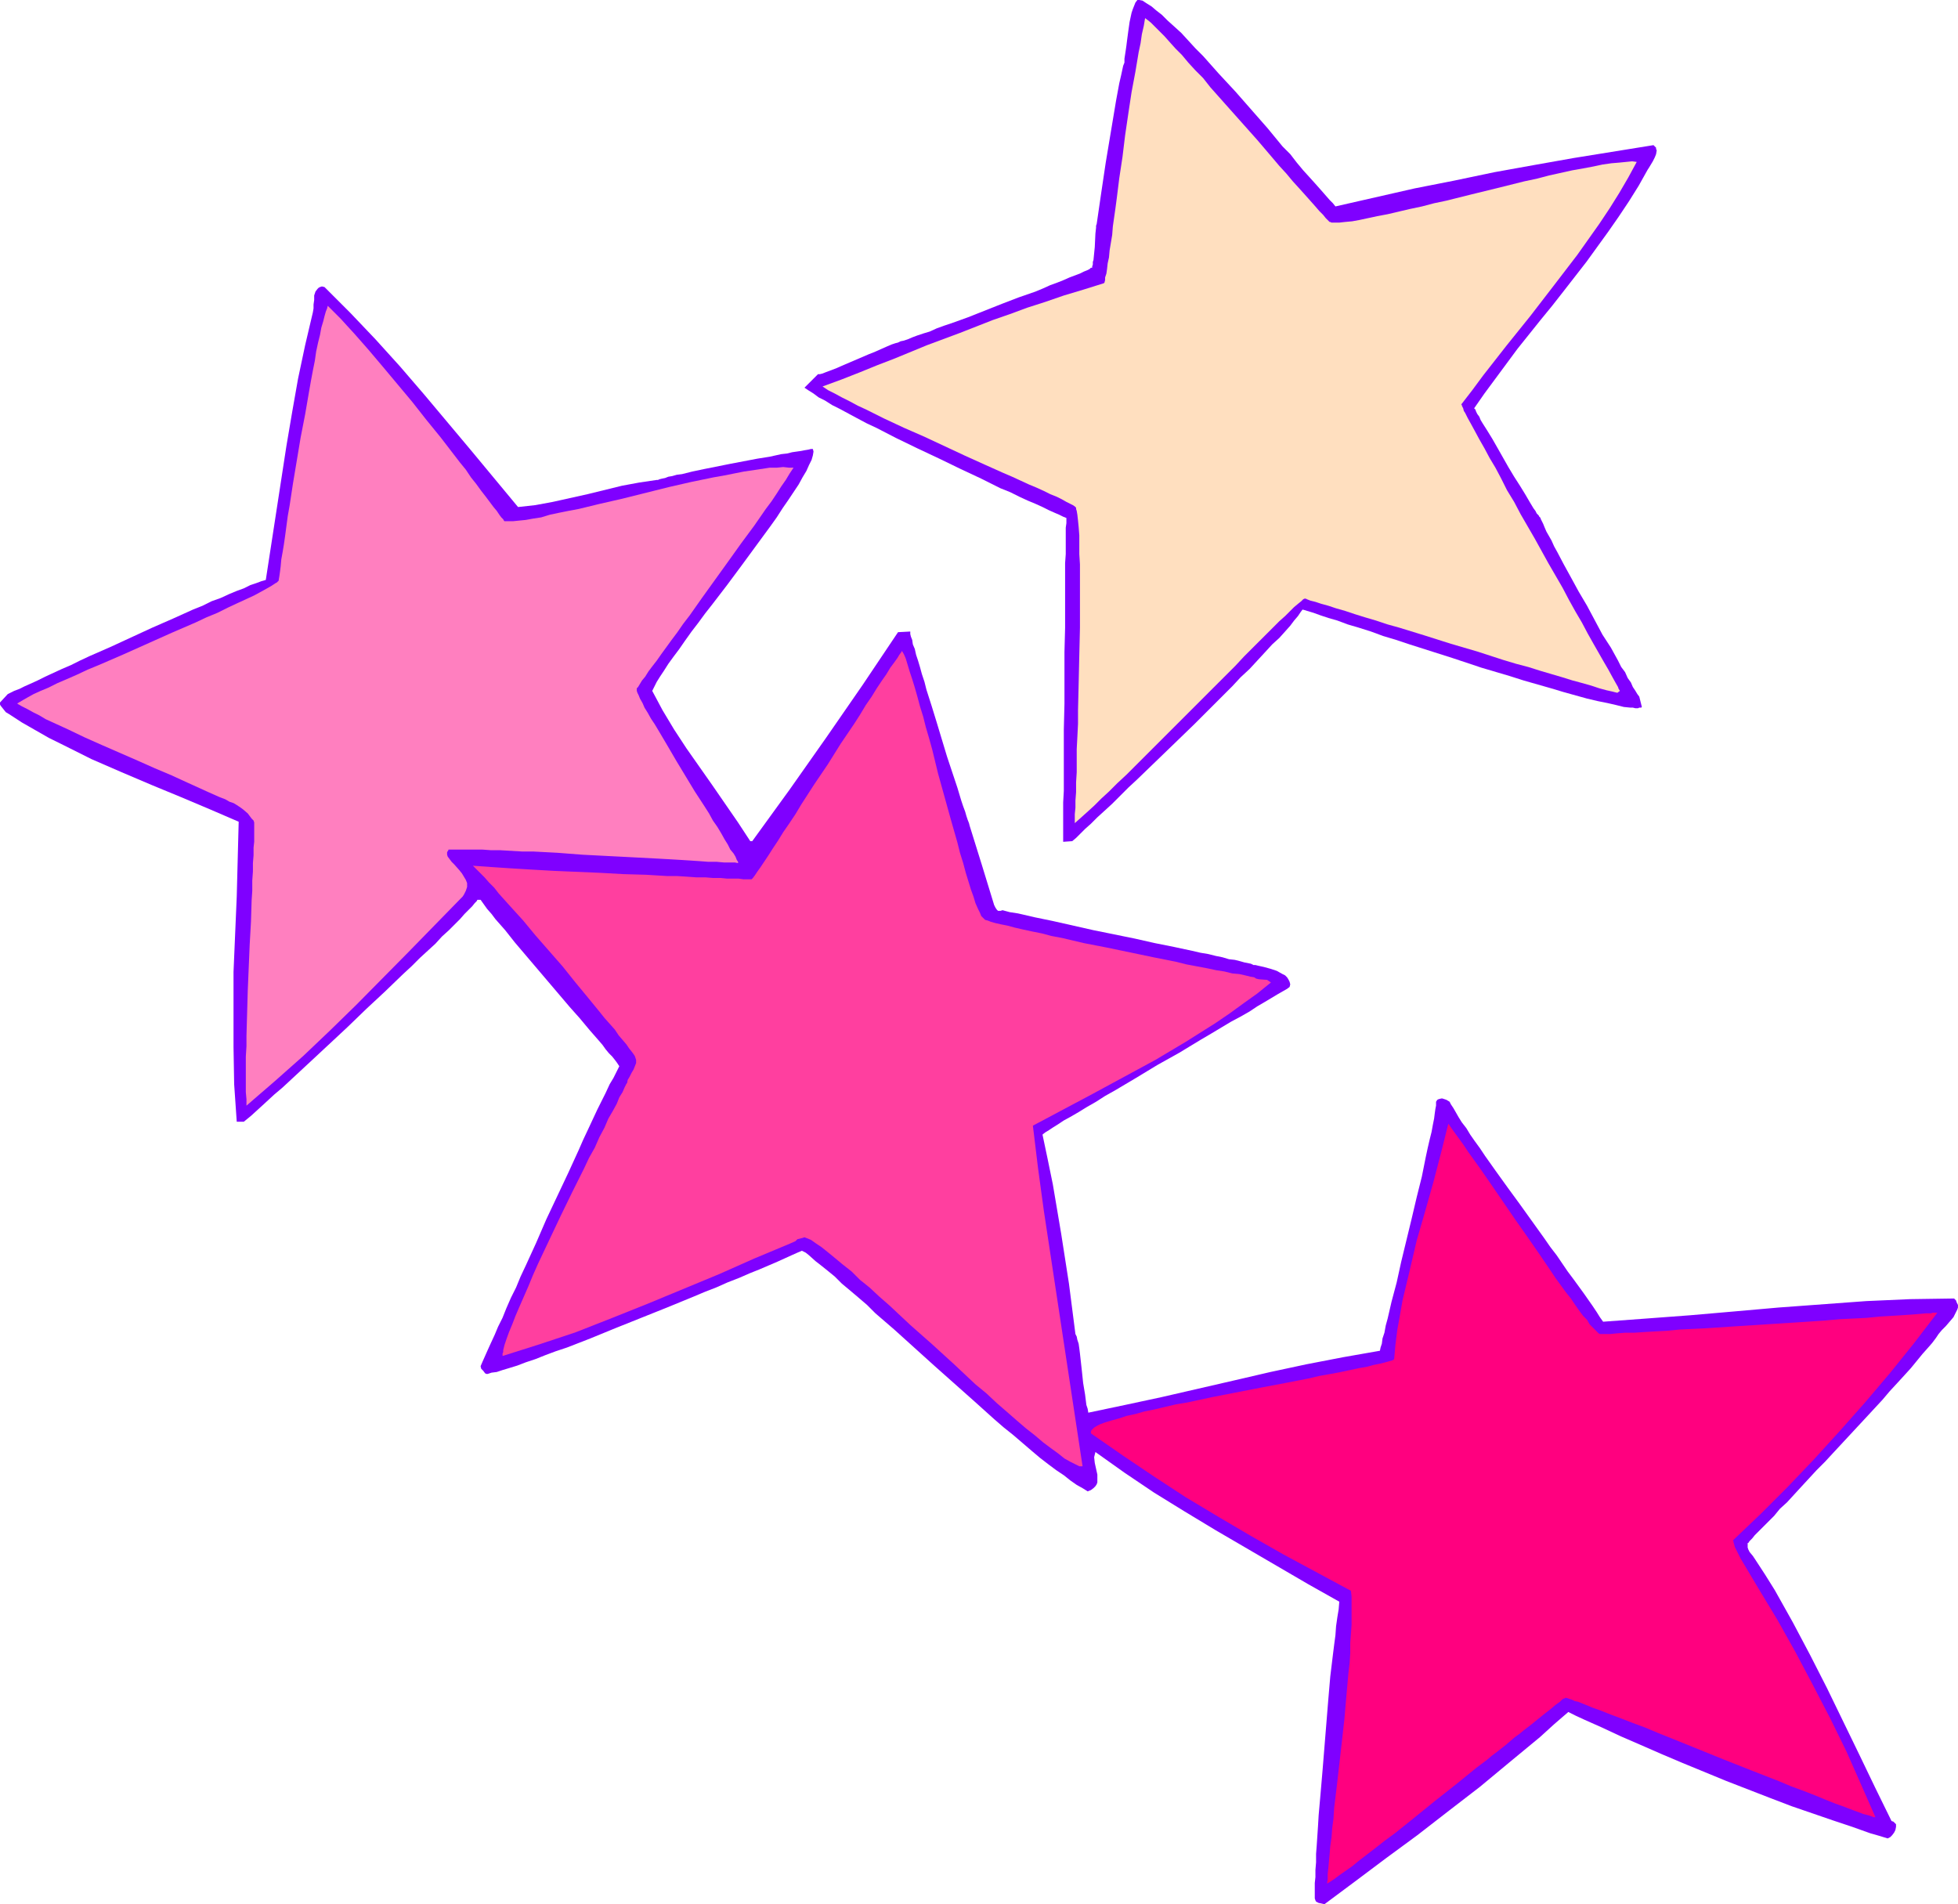
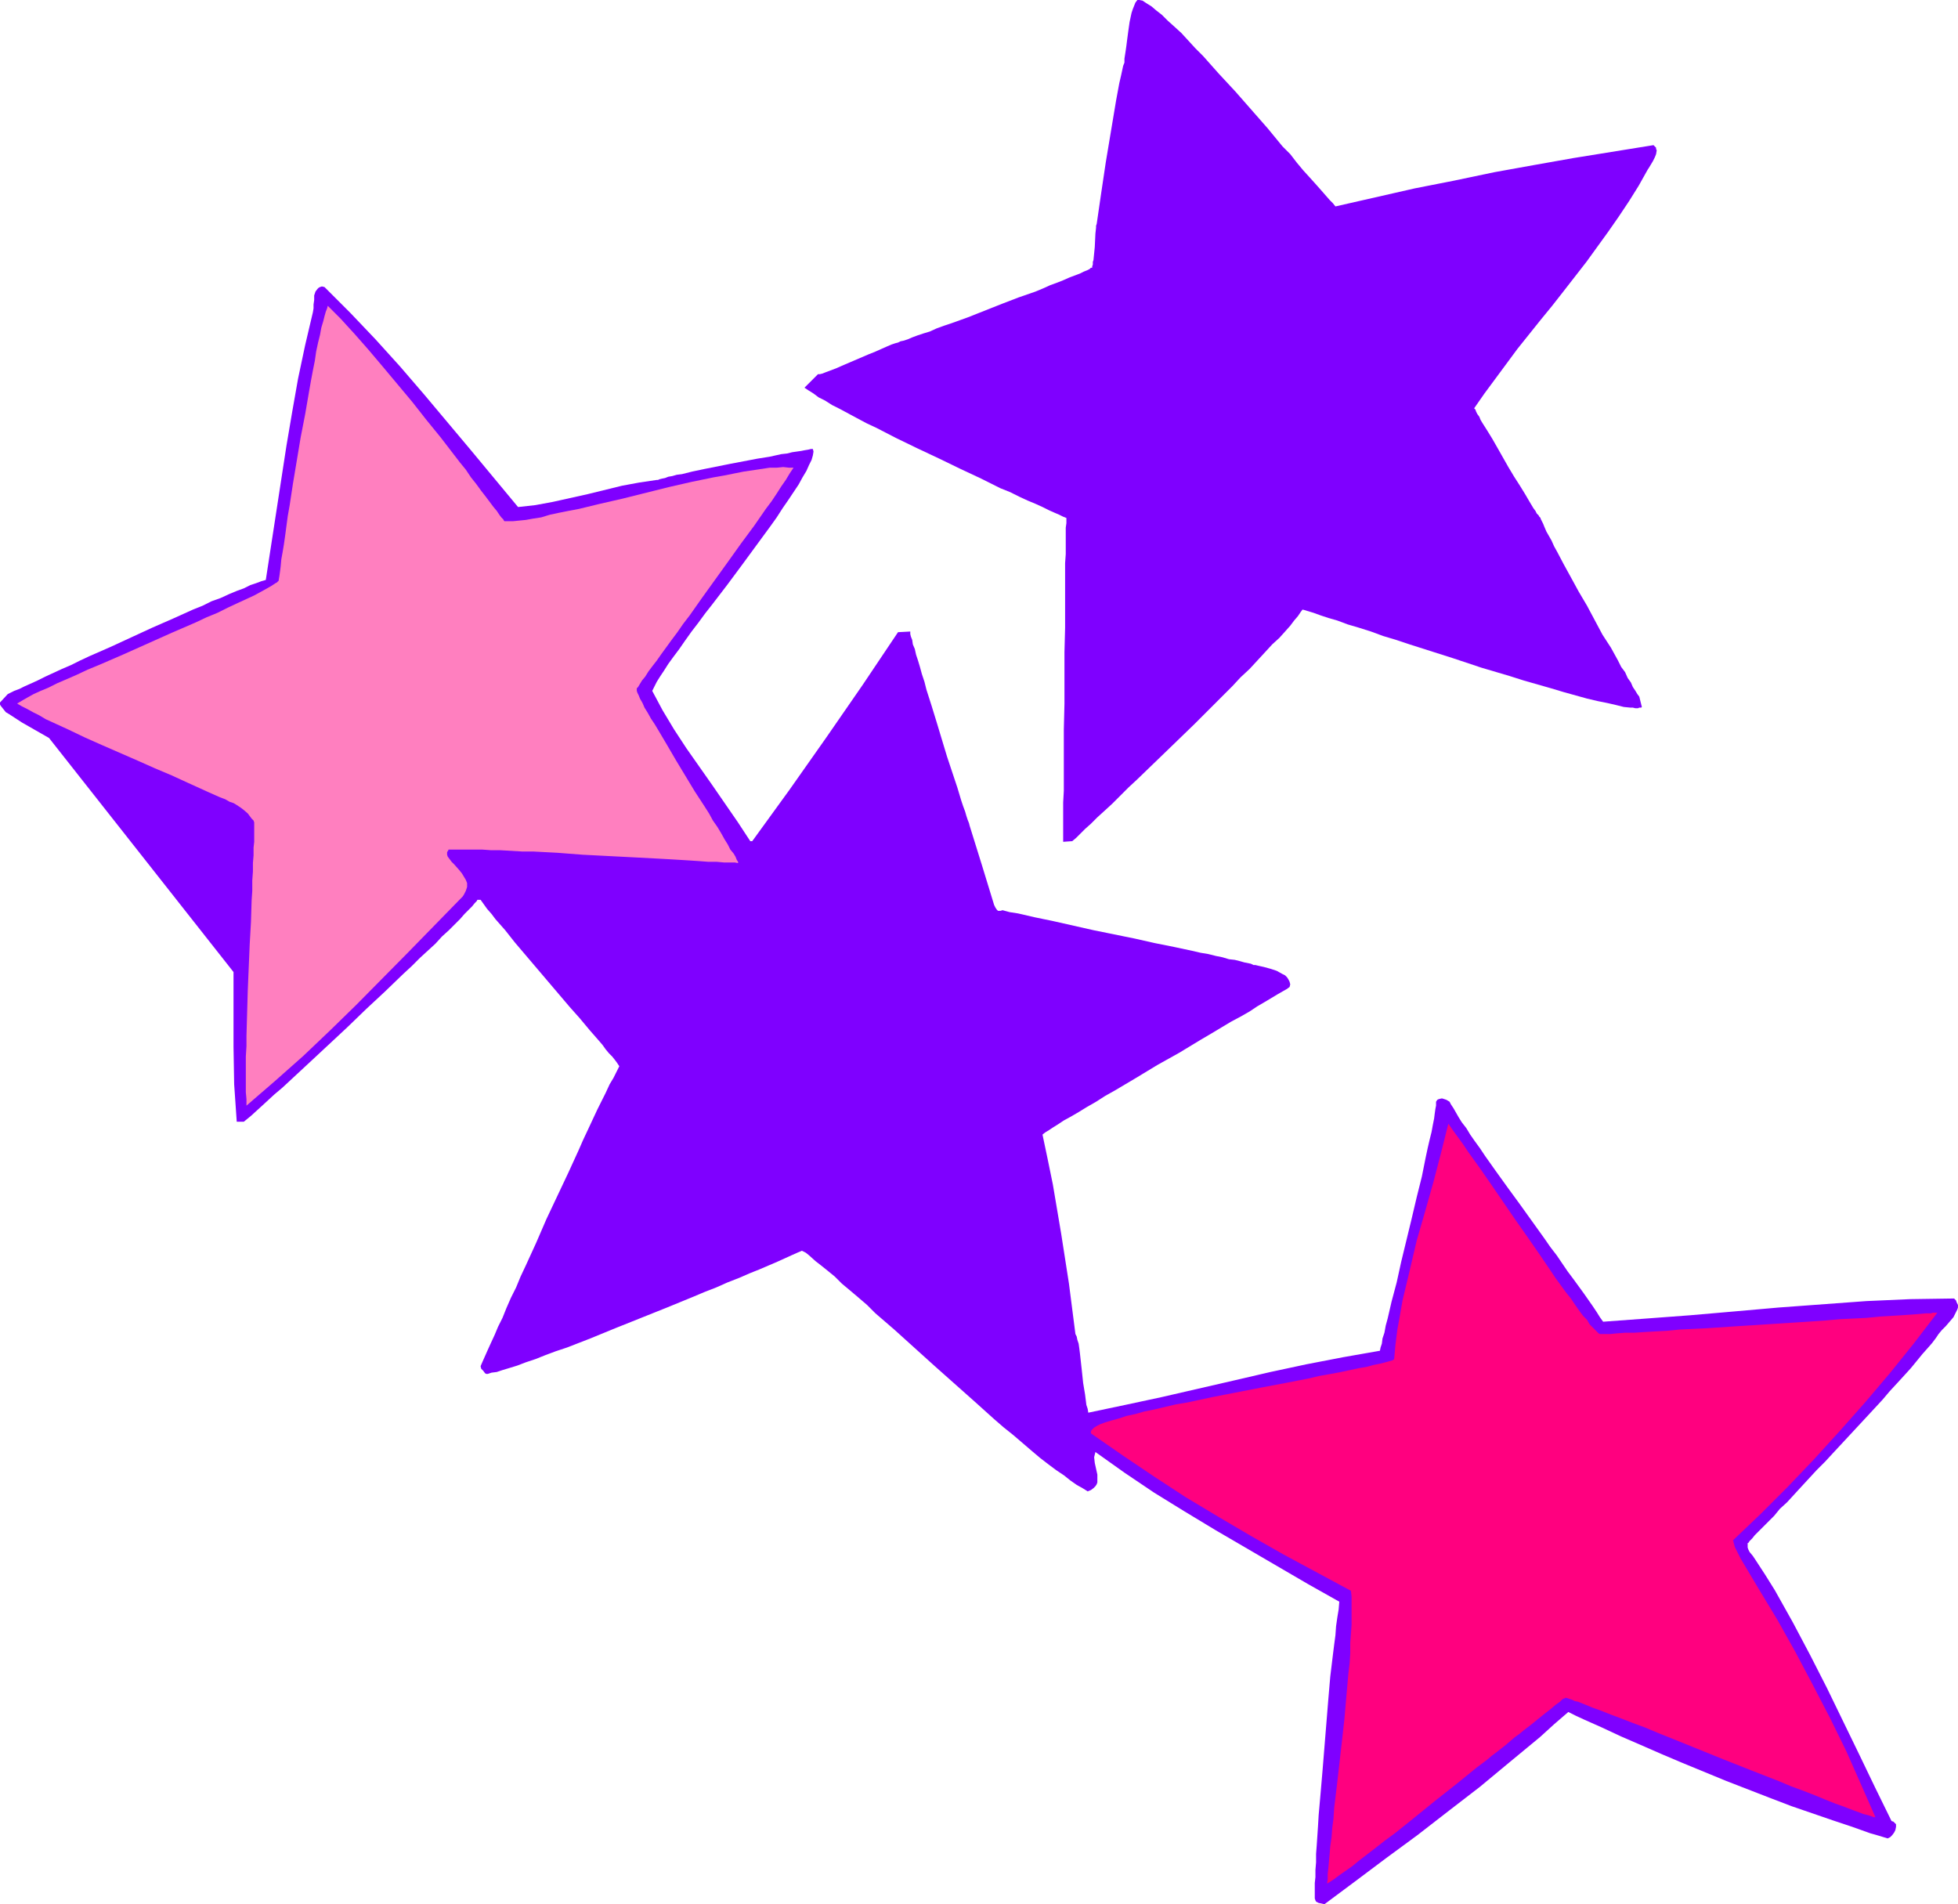
<svg xmlns="http://www.w3.org/2000/svg" xmlns:ns1="http://sodipodi.sourceforge.net/DTD/sodipodi-0.dtd" xmlns:ns2="http://www.inkscape.org/namespaces/inkscape" version="1.0" width="129.766mm" height="126.203mm" id="svg6" ns1:docname="Stars 25.wmf">
  <ns1:namedview id="namedview6" pagecolor="#ffffff" bordercolor="#000000" borderopacity="0.25" ns2:showpageshadow="2" ns2:pageopacity="0.0" ns2:pagecheckerboard="0" ns2:deskcolor="#d1d1d1" ns2:document-units="mm" />
  <defs id="defs1">
    <pattern id="WMFhbasepattern" patternUnits="userSpaceOnUse" width="6" height="6" x="0" y="0" />
  </defs>
  <path style="fill:#7f00ff;fill-opacity:1;fill-rule:evenodd;stroke:none" d="m 334.512,51.706 19.877,-4.524 9.858,-1.939 10.019,-2.101 9.858,-1.777 10.019,-1.777 10.019,-1.616 10.019,-1.616 0.323,0.323 0.323,0.323 v 0.323 l 0.162,0.323 -0.162,0.969 -0.323,0.808 -0.485,0.969 -0.485,0.808 -0.485,0.808 -0.323,0.485 -2.262,4.04 -2.424,3.878 -2.586,3.878 -2.586,3.716 -5.494,7.594 -5.656,7.271 -2.909,3.716 -2.909,3.555 -5.818,7.271 -5.494,7.433 -2.747,3.716 -2.586,3.716 0.323,0.323 0.162,0.485 0.323,0.646 0.485,0.646 0.323,0.808 0.485,0.808 1.131,1.777 1.293,2.101 1.293,2.262 2.747,4.847 1.454,2.424 1.454,2.262 1.293,2.101 1.131,1.939 0.485,0.808 0.485,0.808 0.485,0.646 0.323,0.646 0.485,0.485 0.162,0.323 0.323,0.323 v 0.162 l 0.323,0.646 0.323,0.646 0.323,0.808 0.485,1.131 0.646,1.131 0.646,1.131 0.646,1.454 0.808,1.454 1.616,3.07 1.778,3.232 1.939,3.555 2.101,3.555 3.878,7.271 2.101,3.232 1.778,3.232 0.808,1.616 0.97,1.293 0.646,1.454 0.808,1.131 0.485,1.131 0.646,0.969 0.485,0.808 0.485,0.646 0.646,2.585 -0.162,0.162 h -0.485 l -0.323,0.162 h -0.646 l -0.646,-0.162 h -0.646 l -1.616,-0.162 -1.939,-0.485 -2.101,-0.485 -2.424,-0.485 -2.747,-0.646 -2.909,-0.808 -2.909,-0.808 -3.232,-0.969 -3.394,-0.969 -3.394,-0.969 -3.555,-1.131 -7.11,-2.101 -7.272,-2.424 -7.11,-2.262 -3.555,-1.131 -3.394,-1.131 -3.232,-0.969 -3.07,-1.131 -3.07,-0.969 -2.747,-0.808 -2.586,-0.969 -2.262,-0.646 -1.939,-0.646 -1.778,-0.646 -1.616,-0.485 -0.485,-0.162 -0.646,-0.162 -0.485,0.646 -0.646,0.969 -0.97,1.131 -0.97,1.293 -1.293,1.454 -1.454,1.616 -1.778,1.616 -1.778,1.939 -1.939,2.101 -1.939,2.101 -2.262,2.101 -2.101,2.262 -4.686,4.686 -4.686,4.686 -5.01,4.847 -4.686,4.524 -4.686,4.524 -2.262,2.101 -2.101,2.101 -1.939,1.939 -1.939,1.777 -1.778,1.616 -1.616,1.616 -1.454,1.293 -1.293,1.293 -0.97,0.969 -0.97,0.808 -2.262,0.162 v 0 -2.262 -2.424 -2.585 -2.585 l 0.162,-2.908 v -2.908 -6.14 -6.302 l 0.162,-6.463 v -6.463 -6.463 l 0.162,-6.14 v -3.07 -2.908 -5.332 -2.585 -2.262 l 0.162,-2.262 v -1.939 -1.777 -1.454 -1.454 l 0.162,-1.131 v -0.808 -0.485 l -0.808,-0.323 -0.97,-0.485 -1.131,-0.485 -1.454,-0.646 -1.616,-0.808 -1.778,-0.808 -1.939,-0.808 -2.101,-0.969 -2.262,-1.131 -2.424,-0.969 -2.262,-1.131 -2.586,-1.293 -5.171,-2.424 -5.333,-2.585 -5.494,-2.585 -5.333,-2.585 -5.01,-2.585 -2.424,-1.131 -2.424,-1.293 -2.101,-1.131 -2.101,-1.131 -1.939,-0.969 -1.778,-1.131 -1.616,-0.808 -1.293,-0.969 -1.293,-0.808 -0.97,-0.646 3.394,-3.393 h 0.162 0.323 l 0.646,-0.162 0.808,-0.323 1.293,-0.485 1.293,-0.485 1.454,-0.646 3.394,-1.454 3.394,-1.454 1.616,-0.646 1.454,-0.646 1.454,-0.646 1.131,-0.485 0.97,-0.323 0.646,-0.162 0.646,-0.323 0.808,-0.162 0.97,-0.323 1.131,-0.485 1.293,-0.485 1.454,-0.485 1.616,-0.485 1.778,-0.808 1.778,-0.646 1.939,-0.646 4.04,-1.454 8.565,-3.393 4.202,-1.616 4.202,-1.454 1.939,-0.808 1.778,-0.808 1.778,-0.646 1.616,-0.646 1.454,-0.646 1.293,-0.485 1.293,-0.485 0.97,-0.485 0.808,-0.323 0.646,-0.323 0.323,-0.323 h 0.323 v -0.323 l 0.162,-0.485 v -0.646 l 0.162,-0.485 0.162,-1.616 0.162,-1.616 0.162,-3.393 0.162,-1.454 v -0.485 l 0.162,-0.485 1.131,-7.756 1.131,-7.594 2.586,-15.512 0.808,-4.363 0.485,-2.101 0.485,-2.262 0.323,-0.808 v -0.969 l 0.323,-2.101 0.162,-1.131 0.162,-1.293 0.323,-2.424 0.323,-2.262 0.485,-2.262 0.323,-0.969 0.323,-0.808 0.323,-0.808 L 284.9,0 h 0.485 l 0.808,0.162 0.97,0.646 1.293,0.808 1.131,0.969 1.454,1.131 1.454,1.454 1.616,1.454 1.778,1.616 1.778,1.939 1.778,1.939 1.939,1.939 3.878,4.363 4.202,4.524 8.08,9.21 3.717,4.524 1.939,1.939 1.616,2.101 1.616,1.939 1.616,1.777 1.454,1.616 1.293,1.454 1.131,1.293 1.131,1.293 0.808,0.808 z" id="path1" />
-   <path style="fill:#ffdfbf;fill-opacity:1;fill-rule:evenodd;stroke:none" d="m 409.979,40.557 -2.101,3.878 -2.262,3.878 -2.424,3.878 -2.586,3.878 -2.747,3.878 -2.747,3.878 -5.818,7.594 -5.979,7.756 -5.979,7.433 -5.818,7.433 -2.747,3.716 -2.747,3.555 0.162,0.162 v 0.162 l 0.162,0.323 0.162,0.323 0.162,0.646 0.323,0.485 0.646,1.293 0.808,1.454 0.97,1.777 1.131,2.101 1.293,2.262 1.293,2.424 1.454,2.424 1.454,2.747 1.454,2.908 1.778,2.908 1.616,3.07 3.555,6.14 3.394,6.14 3.555,6.14 1.616,3.07 1.616,2.908 1.616,2.747 1.454,2.747 1.454,2.585 1.293,2.262 1.293,2.262 1.131,1.939 0.97,1.777 0.808,1.454 0.646,1.131 0.162,0.485 0.323,0.485 -0.646,0.485 -1.293,-0.323 -1.454,-0.323 -1.778,-0.485 -1.939,-0.646 -2.262,-0.646 -2.424,-0.646 -2.586,-0.808 -2.747,-0.808 -2.747,-0.808 -3.07,-0.969 -3.07,-0.808 -3.232,-0.969 -6.464,-2.101 -6.626,-1.939 -6.626,-2.101 -6.302,-1.939 -2.909,-0.808 -2.909,-0.969 -2.747,-0.808 -2.586,-0.808 -2.424,-0.808 -2.262,-0.646 -1.939,-0.646 -1.778,-0.485 -1.454,-0.485 -1.293,-0.323 -0.808,-0.323 -0.323,-0.162 h -0.323 l -0.323,0.162 -0.485,0.485 -0.808,0.646 -0.97,0.808 -0.97,0.969 -1.293,1.293 -1.454,1.293 -1.616,1.616 -1.616,1.616 -1.778,1.777 -1.939,1.939 -1.939,1.939 -2.101,2.262 -2.101,2.101 -4.525,4.524 -9.373,9.372 -4.686,4.686 -4.525,4.524 -2.101,2.101 -2.262,2.101 -2.101,2.101 -1.939,1.777 -1.778,1.777 -1.778,1.616 -1.616,1.454 -1.454,1.293 v -0.969 -1.293 l 0.162,-1.616 v -1.777 l 0.162,-2.101 v -2.424 l 0.162,-2.585 v -2.908 -2.908 l 0.162,-3.07 0.162,-3.232 v -3.393 l 0.162,-6.786 0.162,-7.11 0.162,-6.786 v -15.835 l -0.162,-2.585 v -2.424 -2.262 l -0.162,-2.101 -0.162,-1.616 -0.162,-1.454 -0.162,-0.969 -0.162,-0.485 v -0.323 l -0.162,-0.162 -0.162,-0.162 -0.485,-0.323 -0.646,-0.323 -0.97,-0.485 -1.131,-0.646 -1.293,-0.646 -1.616,-0.646 -1.616,-0.808 -1.778,-0.808 -1.939,-0.808 -2.101,-0.969 -2.101,-0.969 -2.262,-0.969 -4.686,-2.101 -5.01,-2.262 -10.019,-4.686 -5.171,-2.262 -4.848,-2.262 -2.262,-1.131 -2.262,-1.131 -2.101,-0.969 -2.101,-1.131 -1.939,-0.969 -1.778,-0.969 -1.616,-0.808 -1.454,-0.969 4.848,-1.777 4.525,-1.777 4.363,-1.777 4.202,-1.616 8.242,-3.393 8.242,-3.07 8.242,-3.232 4.202,-1.454 4.363,-1.616 4.525,-1.454 4.686,-1.616 4.848,-1.454 5.171,-1.616 0.162,-0.162 0.162,-0.646 v -0.646 l 0.323,-0.969 0.162,-1.131 0.162,-1.454 0.323,-1.454 0.162,-1.777 0.323,-1.939 0.323,-1.939 0.162,-2.101 0.323,-2.262 0.323,-2.262 0.323,-2.424 0.646,-5.171 0.808,-5.332 0.646,-5.332 0.808,-5.494 0.808,-5.332 0.97,-5.171 0.808,-4.847 0.485,-2.262 0.323,-2.262 0.485,-2.101 0.323,-1.939 0.646,0.485 0.808,0.646 0.97,0.969 1.131,1.131 1.293,1.293 1.293,1.454 1.454,1.616 1.616,1.616 1.616,1.939 1.778,1.939 1.939,1.939 1.778,2.262 3.878,4.363 7.918,8.887 3.717,4.363 1.778,2.101 1.778,1.939 1.616,1.939 1.616,1.777 1.454,1.616 1.293,1.454 1.293,1.454 0.97,1.131 0.97,0.969 0.646,0.808 0.646,0.646 0.323,0.323 h 0.162 l 0.323,0.162 h 0.808 1.131 l 1.454,-0.162 1.778,-0.162 1.778,-0.323 2.262,-0.485 2.262,-0.485 2.586,-0.485 2.747,-0.646 2.747,-0.646 3.07,-0.646 3.07,-0.808 3.07,-0.646 6.464,-1.616 6.626,-1.616 6.464,-1.616 3.07,-0.646 3.07,-0.808 2.909,-0.646 2.909,-0.646 2.747,-0.485 2.586,-0.485 2.262,-0.485 2.262,-0.323 1.939,-0.162 1.616,-0.162 1.616,-0.162 z" id="path2" />
-   <path style="fill:#7f00ff;fill-opacity:1;fill-rule:evenodd;stroke:none" d="m 81.285,71.904 6.464,6.463 6.302,6.625 6.141,6.786 5.979,6.948 11.797,14.058 11.797,14.219 4.363,-0.485 4.363,-0.808 8.726,-1.939 8.565,-2.101 4.363,-0.808 4.363,-0.646 h 0.323 l 0.323,-0.162 0.646,-0.162 0.808,-0.162 0.808,-0.323 0.97,-0.162 1.131,-0.323 1.293,-0.162 2.586,-0.646 3.07,-0.646 3.232,-0.646 3.232,-0.646 6.787,-1.293 3.07,-0.485 2.909,-0.646 1.454,-0.162 1.293,-0.323 1.131,-0.162 1.131,-0.162 0.808,-0.162 0.97,-0.162 0.646,-0.162 h 0.485 l 0.162,0.646 -0.162,0.969 -0.323,1.131 -0.646,1.293 -0.646,1.454 -0.97,1.616 -0.97,1.777 -1.293,1.939 -1.293,1.939 -1.454,2.101 -1.454,2.262 -1.616,2.262 -3.555,4.847 -3.555,4.847 -3.717,5.009 -3.717,4.847 -1.778,2.262 -1.778,2.424 -1.616,2.101 -1.616,2.262 -1.454,2.101 -1.454,1.939 -1.293,1.777 -1.131,1.777 -0.97,1.454 -0.808,1.293 -0.646,1.293 -0.485,0.969 2.586,4.847 2.909,4.847 3.07,4.686 6.464,9.21 3.232,4.686 3.232,4.686 3.07,4.686 h 0.485 l 4.686,-6.463 4.686,-6.463 9.211,-13.088 9.05,-13.088 8.888,-13.25 3.07,-0.162 v 0.162 0.485 l 0.162,0.646 0.323,0.808 0.162,1.131 0.485,1.131 0.323,1.454 0.485,1.454 0.485,1.616 0.485,1.777 0.646,1.939 0.485,1.939 1.293,4.04 1.293,4.201 2.586,8.564 1.293,3.878 0.646,1.939 0.646,1.939 0.485,1.616 0.485,1.616 0.485,1.454 0.485,1.293 0.323,1.131 0.323,0.969 0.323,0.808 0.162,0.646 3.07,9.856 3.07,10.018 0.323,0.646 0.323,0.485 0.323,0.323 h 0.323 0.323 l 0.485,-0.162 1.778,0.485 2.101,0.323 2.101,0.485 2.101,0.485 4.686,0.969 5.01,1.131 5.01,1.131 10.342,2.101 5.01,1.131 4.848,0.969 2.262,0.485 2.262,0.485 2.101,0.485 1.939,0.323 1.939,0.485 1.616,0.323 1.616,0.485 1.454,0.162 1.293,0.323 1.131,0.323 0.808,0.162 0.808,0.162 0.323,0.162 0.323,0.162 h 0.485 l 0.646,0.162 1.454,0.323 1.778,0.485 1.454,0.485 1.454,0.808 0.646,0.323 0.485,0.485 0.323,0.485 0.323,0.646 0.162,0.646 -0.162,0.646 -0.646,0.485 -1.131,0.646 -1.131,0.646 -1.616,0.969 -1.616,0.969 -1.939,1.131 -1.939,1.293 -2.262,1.293 -2.424,1.293 -2.424,1.454 -2.424,1.454 -2.747,1.616 -5.333,3.232 -5.494,3.07 -5.333,3.232 -5.171,3.07 -2.586,1.454 -2.262,1.454 -2.262,1.293 -2.101,1.293 -1.939,1.131 -1.778,0.969 -1.454,0.969 -1.293,0.808 -0.97,0.646 -0.808,0.485 -0.646,0.485 v 0 l -0.162,0.162 1.293,6.14 1.293,6.302 2.101,12.442 1.939,12.442 1.616,12.603 0.323,0.646 0.162,0.808 0.323,0.969 0.162,1.131 0.162,1.293 0.162,1.454 0.323,2.908 0.323,3.07 0.485,2.908 0.162,1.293 0.162,1.293 0.323,0.969 0.162,0.969 9.211,-1.939 9.05,-1.939 18.261,-4.201 9.05,-2.101 9.05,-1.939 9.211,-1.777 9.211,-1.616 0.162,-0.808 0.162,-0.485 0.162,-0.485 0.162,-1.293 0.485,-1.454 0.323,-1.777 0.485,-1.777 0.485,-2.101 0.485,-2.101 0.646,-2.424 0.646,-2.424 1.131,-5.171 2.586,-10.664 1.293,-5.494 1.293,-5.171 0.485,-2.424 0.485,-2.424 0.485,-2.262 0.485,-2.101 0.485,-1.939 0.323,-1.777 0.323,-1.616 0.162,-1.293 0.162,-1.131 0.162,-0.808 v -0.646 -0.323 l 0.323,-0.485 0.323,-0.162 0.646,-0.162 h 0.323 l 0.97,0.323 0.808,0.485 0.323,0.646 0.646,0.969 0.646,1.131 0.646,1.131 0.808,1.293 1.131,1.454 0.97,1.616 1.131,1.616 1.293,1.777 1.293,1.939 2.747,3.878 2.909,4.04 3.07,4.201 6.141,8.564 1.454,2.101 1.616,2.101 2.747,4.04 1.454,1.939 1.293,1.777 1.293,1.777 1.131,1.616 1.131,1.616 0.97,1.454 0.808,1.293 0.808,1.131 10.989,-0.808 10.827,-0.808 11.15,-0.969 10.989,-0.969 10.989,-0.808 10.989,-0.808 10.989,-0.485 10.989,-0.162 0.485,0.485 0.162,0.485 0.323,0.646 v 0.646 l -0.162,0.485 -0.323,0.646 -0.646,1.293 -0.97,1.131 -0.97,1.131 -0.97,0.969 -0.808,0.969 -0.646,0.969 -0.97,1.293 -1.131,1.293 -1.293,1.454 -1.454,1.777 -1.454,1.777 -1.616,1.777 -1.778,1.939 -1.939,2.101 -1.778,2.101 -4.04,4.363 -8.403,9.049 -1.939,2.101 -2.101,2.101 -1.939,2.101 -1.939,2.101 -1.778,1.939 -1.778,1.939 -1.778,1.616 -1.454,1.777 -1.454,1.454 -0.646,0.646 -0.646,0.646 -1.131,1.131 -0.97,0.969 -0.646,0.808 -0.646,0.646 -0.323,0.485 h -0.162 v 0.646 0.485 l 0.162,0.485 0.323,0.646 0.808,0.969 0.646,0.969 2.424,3.716 2.424,3.878 4.525,8.079 4.363,8.241 4.202,8.241 8.08,16.643 4.04,8.402 4.04,8.241 0.485,0.162 0.162,0.162 0.323,0.323 0.162,0.162 v 0.646 l -0.162,0.808 -0.323,0.646 -0.485,0.646 -0.485,0.485 -0.646,0.323 -2.101,-0.646 -2.262,-0.646 -4.525,-1.616 -4.848,-1.616 -5.171,-1.777 -5.171,-1.777 -5.494,-2.101 -10.827,-4.201 -10.989,-4.524 -5.333,-2.262 -5.171,-2.262 -4.848,-2.101 -4.848,-2.262 -4.363,-1.939 -2.101,-0.969 -1.939,-0.969 -3.555,3.07 -3.555,3.232 -7.434,6.14 -7.595,6.302 -7.757,5.979 -7.918,6.14 -7.918,5.817 -3.878,2.908 -3.878,2.908 -7.595,5.655 -0.646,-0.162 -0.808,-0.162 -0.646,-0.323 -0.162,-0.323 -0.162,-0.485 v -0.485 -0.969 -1.131 -1.293 l 0.162,-1.454 v -1.777 l 0.162,-1.939 v -2.101 l 0.162,-2.101 0.162,-2.424 0.162,-2.424 0.162,-2.747 0.485,-5.494 0.485,-5.655 0.97,-11.957 0.485,-5.978 0.485,-5.655 0.646,-5.332 0.323,-2.585 0.323,-2.424 0.162,-2.262 0.323,-2.262 0.323,-1.939 0.162,-1.939 -7.757,-4.363 -7.757,-4.524 -15.514,-9.049 -7.757,-4.686 -7.595,-4.686 -7.434,-5.009 -7.272,-5.171 -0.162,0.646 -0.162,0.646 0.162,1.454 0.323,1.454 0.323,1.454 v 1.293 0.646 l -0.162,0.485 -0.323,0.485 -0.485,0.485 -0.646,0.485 -0.808,0.323 -1.293,-0.808 -1.454,-0.808 -1.616,-1.131 -1.616,-1.293 -1.939,-1.293 -1.939,-1.454 -2.101,-1.616 -2.101,-1.777 -2.262,-1.939 -2.262,-1.939 -2.424,-1.939 -2.424,-2.101 -4.848,-4.363 -10.181,-9.049 -5.01,-4.524 -5.01,-4.524 -4.686,-4.04 -2.101,-2.101 -2.262,-1.939 -2.101,-1.777 -1.939,-1.616 -1.778,-1.777 -1.778,-1.454 -1.616,-1.293 -1.454,-1.131 -1.616,-1.454 -0.808,-0.646 -0.97,-0.485 -1.131,0.485 -1.454,0.646 -1.778,0.808 -1.778,0.808 -2.262,0.969 -2.262,0.969 -2.424,0.969 -2.586,1.131 -2.909,1.131 -2.909,1.293 -2.909,1.131 -3.07,1.293 -6.302,2.585 -12.928,5.171 -6.302,2.585 -2.909,1.131 -2.909,1.131 -2.909,0.969 -2.586,0.969 -2.424,0.969 -2.424,0.808 -2.101,0.808 -2.101,0.646 -1.616,0.485 -1.454,0.485 -1.293,0.162 -0.97,0.323 h -0.323 l -0.323,-0.162 -0.485,-0.646 -0.485,-0.485 -0.162,-0.646 0.485,-1.131 0.646,-1.454 0.646,-1.454 0.808,-1.777 0.97,-2.101 0.808,-1.939 1.131,-2.262 0.97,-2.424 1.131,-2.585 1.293,-2.585 1.131,-2.747 1.293,-2.747 2.586,-5.655 2.586,-5.978 2.747,-5.817 2.747,-5.817 2.586,-5.655 1.131,-2.585 1.293,-2.747 1.131,-2.424 1.131,-2.424 1.131,-2.262 0.97,-1.939 0.97,-2.101 0.97,-1.616 0.808,-1.616 0.646,-1.293 -0.323,-0.485 -0.323,-0.485 -0.485,-0.646 -0.646,-0.808 -0.808,-0.808 -0.808,-0.969 -0.808,-1.131 -0.97,-1.131 -1.131,-1.293 -1.131,-1.293 -2.424,-2.908 -2.586,-2.908 -2.747,-3.232 -5.494,-6.463 -2.747,-3.232 -2.747,-3.232 -2.424,-3.07 -2.424,-2.747 -0.97,-1.293 -1.131,-1.293 -0.808,-1.131 -0.808,-1.131 h -0.808 l -0.162,0.323 -0.485,0.485 -0.646,0.808 -0.808,0.808 -1.131,1.131 -1.131,1.293 -1.293,1.293 -1.454,1.454 -1.778,1.616 -1.616,1.777 -1.939,1.777 -1.939,1.777 -2.101,2.101 -2.101,1.939 -4.525,4.363 -4.686,4.363 -4.686,4.524 -4.848,4.524 -4.686,4.363 -4.525,4.201 -2.262,2.101 -2.101,1.777 -2.101,1.939 -1.939,1.777 -1.778,1.616 -1.778,1.454 h -1.778 l -0.646,-9.372 -0.162,-9.372 v -9.372 -9.372 l 0.808,-18.905 0.485,-18.743 -7.11,-3.07 -7.272,-3.07 -7.434,-3.07 -7.595,-3.232 -7.434,-3.232 -7.11,-3.555 L 12.282,184.849 8.888,182.91 5.494,180.971 2.262,178.87 1.454,178.385 0.808,177.577 0.162,176.77 0,176.446 v -0.485 l 1.939,-2.101 0.646,-0.323 0.97,-0.485 1.293,-0.485 1.293,-0.646 1.454,-0.646 1.778,-0.808 1.939,-0.969 2.101,-0.969 2.101,-0.969 2.262,-0.969 2.262,-1.131 2.424,-1.131 5.171,-2.262 10.504,-4.847 5.171,-2.262 5.01,-2.262 2.424,-0.969 2.262,-1.131 2.262,-0.808 2.101,-0.969 1.939,-0.808 1.778,-0.646 1.616,-0.808 1.454,-0.485 1.293,-0.485 1.131,-0.323 1.293,-8.402 1.293,-8.402 2.586,-16.804 1.454,-8.564 1.454,-8.241 1.778,-8.402 1.939,-8.241 0.162,-0.969 v -0.969 l 0.162,-1.131 V 74.004 l 0.323,-0.969 0.485,-0.646 0.323,-0.323 0.323,-0.162 0.485,-0.162 z" id="path3" />
+   <path style="fill:#7f00ff;fill-opacity:1;fill-rule:evenodd;stroke:none" d="m 81.285,71.904 6.464,6.463 6.302,6.625 6.141,6.786 5.979,6.948 11.797,14.058 11.797,14.219 4.363,-0.485 4.363,-0.808 8.726,-1.939 8.565,-2.101 4.363,-0.808 4.363,-0.646 h 0.323 l 0.323,-0.162 0.646,-0.162 0.808,-0.162 0.808,-0.323 0.97,-0.162 1.131,-0.323 1.293,-0.162 2.586,-0.646 3.07,-0.646 3.232,-0.646 3.232,-0.646 6.787,-1.293 3.07,-0.485 2.909,-0.646 1.454,-0.162 1.293,-0.323 1.131,-0.162 1.131,-0.162 0.808,-0.162 0.97,-0.162 0.646,-0.162 h 0.485 l 0.162,0.646 -0.162,0.969 -0.323,1.131 -0.646,1.293 -0.646,1.454 -0.97,1.616 -0.97,1.777 -1.293,1.939 -1.293,1.939 -1.454,2.101 -1.454,2.262 -1.616,2.262 -3.555,4.847 -3.555,4.847 -3.717,5.009 -3.717,4.847 -1.778,2.262 -1.778,2.424 -1.616,2.101 -1.616,2.262 -1.454,2.101 -1.454,1.939 -1.293,1.777 -1.131,1.777 -0.97,1.454 -0.808,1.293 -0.646,1.293 -0.485,0.969 2.586,4.847 2.909,4.847 3.07,4.686 6.464,9.21 3.232,4.686 3.232,4.686 3.07,4.686 h 0.485 l 4.686,-6.463 4.686,-6.463 9.211,-13.088 9.05,-13.088 8.888,-13.25 3.07,-0.162 v 0.162 0.485 l 0.162,0.646 0.323,0.808 0.162,1.131 0.485,1.131 0.323,1.454 0.485,1.454 0.485,1.616 0.485,1.777 0.646,1.939 0.485,1.939 1.293,4.04 1.293,4.201 2.586,8.564 1.293,3.878 0.646,1.939 0.646,1.939 0.485,1.616 0.485,1.616 0.485,1.454 0.485,1.293 0.323,1.131 0.323,0.969 0.323,0.808 0.162,0.646 3.07,9.856 3.07,10.018 0.323,0.646 0.323,0.485 0.323,0.323 h 0.323 0.323 l 0.485,-0.162 1.778,0.485 2.101,0.323 2.101,0.485 2.101,0.485 4.686,0.969 5.01,1.131 5.01,1.131 10.342,2.101 5.01,1.131 4.848,0.969 2.262,0.485 2.262,0.485 2.101,0.485 1.939,0.323 1.939,0.485 1.616,0.323 1.616,0.485 1.454,0.162 1.293,0.323 1.131,0.323 0.808,0.162 0.808,0.162 0.323,0.162 0.323,0.162 h 0.485 l 0.646,0.162 1.454,0.323 1.778,0.485 1.454,0.485 1.454,0.808 0.646,0.323 0.485,0.485 0.323,0.485 0.323,0.646 0.162,0.646 -0.162,0.646 -0.646,0.485 -1.131,0.646 -1.131,0.646 -1.616,0.969 -1.616,0.969 -1.939,1.131 -1.939,1.293 -2.262,1.293 -2.424,1.293 -2.424,1.454 -2.424,1.454 -2.747,1.616 -5.333,3.232 -5.494,3.07 -5.333,3.232 -5.171,3.07 -2.586,1.454 -2.262,1.454 -2.262,1.293 -2.101,1.293 -1.939,1.131 -1.778,0.969 -1.454,0.969 -1.293,0.808 -0.97,0.646 -0.808,0.485 -0.646,0.485 v 0 l -0.162,0.162 1.293,6.14 1.293,6.302 2.101,12.442 1.939,12.442 1.616,12.603 0.323,0.646 0.162,0.808 0.323,0.969 0.162,1.131 0.162,1.293 0.162,1.454 0.323,2.908 0.323,3.07 0.485,2.908 0.162,1.293 0.162,1.293 0.323,0.969 0.162,0.969 9.211,-1.939 9.05,-1.939 18.261,-4.201 9.05,-2.101 9.05,-1.939 9.211,-1.777 9.211,-1.616 0.162,-0.808 0.162,-0.485 0.162,-0.485 0.162,-1.293 0.485,-1.454 0.323,-1.777 0.485,-1.777 0.485,-2.101 0.485,-2.101 0.646,-2.424 0.646,-2.424 1.131,-5.171 2.586,-10.664 1.293,-5.494 1.293,-5.171 0.485,-2.424 0.485,-2.424 0.485,-2.262 0.485,-2.101 0.485,-1.939 0.323,-1.777 0.323,-1.616 0.162,-1.293 0.162,-1.131 0.162,-0.808 v -0.646 -0.323 l 0.323,-0.485 0.323,-0.162 0.646,-0.162 h 0.323 l 0.97,0.323 0.808,0.485 0.323,0.646 0.646,0.969 0.646,1.131 0.646,1.131 0.808,1.293 1.131,1.454 0.97,1.616 1.131,1.616 1.293,1.777 1.293,1.939 2.747,3.878 2.909,4.04 3.07,4.201 6.141,8.564 1.454,2.101 1.616,2.101 2.747,4.04 1.454,1.939 1.293,1.777 1.293,1.777 1.131,1.616 1.131,1.616 0.97,1.454 0.808,1.293 0.808,1.131 10.989,-0.808 10.827,-0.808 11.15,-0.969 10.989,-0.969 10.989,-0.808 10.989,-0.808 10.989,-0.485 10.989,-0.162 0.485,0.485 0.162,0.485 0.323,0.646 v 0.646 l -0.162,0.485 -0.323,0.646 -0.646,1.293 -0.97,1.131 -0.97,1.131 -0.97,0.969 -0.808,0.969 -0.646,0.969 -0.97,1.293 -1.131,1.293 -1.293,1.454 -1.454,1.777 -1.454,1.777 -1.616,1.777 -1.778,1.939 -1.939,2.101 -1.778,2.101 -4.04,4.363 -8.403,9.049 -1.939,2.101 -2.101,2.101 -1.939,2.101 -1.939,2.101 -1.778,1.939 -1.778,1.939 -1.778,1.616 -1.454,1.777 -1.454,1.454 -0.646,0.646 -0.646,0.646 -1.131,1.131 -0.97,0.969 -0.646,0.808 -0.646,0.646 -0.323,0.485 h -0.162 v 0.646 0.485 l 0.162,0.485 0.323,0.646 0.808,0.969 0.646,0.969 2.424,3.716 2.424,3.878 4.525,8.079 4.363,8.241 4.202,8.241 8.08,16.643 4.04,8.402 4.04,8.241 0.485,0.162 0.162,0.162 0.323,0.323 0.162,0.162 v 0.646 l -0.162,0.808 -0.323,0.646 -0.485,0.646 -0.485,0.485 -0.646,0.323 -2.101,-0.646 -2.262,-0.646 -4.525,-1.616 -4.848,-1.616 -5.171,-1.777 -5.171,-1.777 -5.494,-2.101 -10.827,-4.201 -10.989,-4.524 -5.333,-2.262 -5.171,-2.262 -4.848,-2.101 -4.848,-2.262 -4.363,-1.939 -2.101,-0.969 -1.939,-0.969 -3.555,3.07 -3.555,3.232 -7.434,6.14 -7.595,6.302 -7.757,5.979 -7.918,6.14 -7.918,5.817 -3.878,2.908 -3.878,2.908 -7.595,5.655 -0.646,-0.162 -0.808,-0.162 -0.646,-0.323 -0.162,-0.323 -0.162,-0.485 v -0.485 -0.969 -1.131 -1.293 l 0.162,-1.454 v -1.777 l 0.162,-1.939 v -2.101 l 0.162,-2.101 0.162,-2.424 0.162,-2.424 0.162,-2.747 0.485,-5.494 0.485,-5.655 0.97,-11.957 0.485,-5.978 0.485,-5.655 0.646,-5.332 0.323,-2.585 0.323,-2.424 0.162,-2.262 0.323,-2.262 0.323,-1.939 0.162,-1.939 -7.757,-4.363 -7.757,-4.524 -15.514,-9.049 -7.757,-4.686 -7.595,-4.686 -7.434,-5.009 -7.272,-5.171 -0.162,0.646 -0.162,0.646 0.162,1.454 0.323,1.454 0.323,1.454 v 1.293 0.646 l -0.162,0.485 -0.323,0.485 -0.485,0.485 -0.646,0.485 -0.808,0.323 -1.293,-0.808 -1.454,-0.808 -1.616,-1.131 -1.616,-1.293 -1.939,-1.293 -1.939,-1.454 -2.101,-1.616 -2.101,-1.777 -2.262,-1.939 -2.262,-1.939 -2.424,-1.939 -2.424,-2.101 -4.848,-4.363 -10.181,-9.049 -5.01,-4.524 -5.01,-4.524 -4.686,-4.04 -2.101,-2.101 -2.262,-1.939 -2.101,-1.777 -1.939,-1.616 -1.778,-1.777 -1.778,-1.454 -1.616,-1.293 -1.454,-1.131 -1.616,-1.454 -0.808,-0.646 -0.97,-0.485 -1.131,0.485 -1.454,0.646 -1.778,0.808 -1.778,0.808 -2.262,0.969 -2.262,0.969 -2.424,0.969 -2.586,1.131 -2.909,1.131 -2.909,1.293 -2.909,1.131 -3.07,1.293 -6.302,2.585 -12.928,5.171 -6.302,2.585 -2.909,1.131 -2.909,1.131 -2.909,0.969 -2.586,0.969 -2.424,0.969 -2.424,0.808 -2.101,0.808 -2.101,0.646 -1.616,0.485 -1.454,0.485 -1.293,0.162 -0.97,0.323 h -0.323 l -0.323,-0.162 -0.485,-0.646 -0.485,-0.485 -0.162,-0.646 0.485,-1.131 0.646,-1.454 0.646,-1.454 0.808,-1.777 0.97,-2.101 0.808,-1.939 1.131,-2.262 0.97,-2.424 1.131,-2.585 1.293,-2.585 1.131,-2.747 1.293,-2.747 2.586,-5.655 2.586,-5.978 2.747,-5.817 2.747,-5.817 2.586,-5.655 1.131,-2.585 1.293,-2.747 1.131,-2.424 1.131,-2.424 1.131,-2.262 0.97,-1.939 0.97,-2.101 0.97,-1.616 0.808,-1.616 0.646,-1.293 -0.323,-0.485 -0.323,-0.485 -0.485,-0.646 -0.646,-0.808 -0.808,-0.808 -0.808,-0.969 -0.808,-1.131 -0.97,-1.131 -1.131,-1.293 -1.131,-1.293 -2.424,-2.908 -2.586,-2.908 -2.747,-3.232 -5.494,-6.463 -2.747,-3.232 -2.747,-3.232 -2.424,-3.07 -2.424,-2.747 -0.97,-1.293 -1.131,-1.293 -0.808,-1.131 -0.808,-1.131 h -0.808 l -0.162,0.323 -0.485,0.485 -0.646,0.808 -0.808,0.808 -1.131,1.131 -1.131,1.293 -1.293,1.293 -1.454,1.454 -1.778,1.616 -1.616,1.777 -1.939,1.777 -1.939,1.777 -2.101,2.101 -2.101,1.939 -4.525,4.363 -4.686,4.363 -4.686,4.524 -4.848,4.524 -4.686,4.363 -4.525,4.201 -2.262,2.101 -2.101,1.777 -2.101,1.939 -1.939,1.777 -1.778,1.616 -1.778,1.454 h -1.778 l -0.646,-9.372 -0.162,-9.372 v -9.372 -9.372 L 12.282,184.849 8.888,182.91 5.494,180.971 2.262,178.87 1.454,178.385 0.808,177.577 0.162,176.77 0,176.446 v -0.485 l 1.939,-2.101 0.646,-0.323 0.97,-0.485 1.293,-0.485 1.293,-0.646 1.454,-0.646 1.778,-0.808 1.939,-0.969 2.101,-0.969 2.101,-0.969 2.262,-0.969 2.262,-1.131 2.424,-1.131 5.171,-2.262 10.504,-4.847 5.171,-2.262 5.01,-2.262 2.424,-0.969 2.262,-1.131 2.262,-0.808 2.101,-0.969 1.939,-0.808 1.778,-0.646 1.616,-0.808 1.454,-0.485 1.293,-0.485 1.131,-0.323 1.293,-8.402 1.293,-8.402 2.586,-16.804 1.454,-8.564 1.454,-8.241 1.778,-8.402 1.939,-8.241 0.162,-0.969 v -0.969 l 0.162,-1.131 V 74.004 l 0.323,-0.969 0.485,-0.646 0.323,-0.323 0.323,-0.162 0.485,-0.162 z" id="path3" />
  <path style="fill:#ff7fbf;fill-opacity:1;fill-rule:evenodd;stroke:none" d="m 126.371,130.557 h 0.97 1.131 l 1.616,-0.162 1.616,-0.162 1.778,-0.323 2.101,-0.323 2.101,-0.646 2.262,-0.485 2.424,-0.485 2.586,-0.485 5.333,-1.293 5.656,-1.293 11.635,-2.908 5.656,-1.293 5.494,-1.131 2.747,-0.485 2.424,-0.485 2.424,-0.485 2.262,-0.323 2.101,-0.323 2.101,-0.323 h 1.778 l 1.616,-0.162 1.454,0.162 h 1.131 l -0.97,1.454 -0.97,1.616 -1.131,1.616 -1.131,1.777 -1.293,1.939 -1.454,1.939 -1.454,2.101 -1.454,2.101 -3.232,4.363 -3.232,4.524 -6.626,9.21 -3.07,4.363 -1.616,2.101 -1.454,2.101 -1.454,1.939 -1.293,1.777 -1.293,1.777 -1.131,1.616 -1.131,1.454 -0.97,1.293 -0.808,1.293 -0.808,0.969 -0.485,0.808 -0.485,0.808 -0.323,0.323 v 0.323 0.323 l 0.162,0.485 0.323,0.646 0.323,0.808 0.646,1.131 0.485,1.131 0.808,1.293 0.808,1.454 0.97,1.454 0.97,1.616 2.101,3.555 2.262,3.878 4.686,7.756 2.424,3.716 1.131,1.777 0.97,1.777 1.131,1.616 0.97,1.616 0.808,1.454 0.808,1.293 0.646,1.293 0.808,0.969 0.485,0.808 0.323,0.808 0.323,0.485 v 0.323 l -0.808,-0.162 h -1.293 -1.454 l -1.778,-0.162 h -2.101 l -2.101,-0.162 -2.424,-0.162 -2.586,-0.162 -2.747,-0.162 -2.909,-0.162 -6.141,-0.323 -12.605,-0.646 -6.302,-0.485 -6.141,-0.323 h -2.747 l -2.747,-0.162 -2.747,-0.162 h -2.262 l -2.262,-0.162 h -2.101 -5.494 -0.646 -0.162 v 0.162 l -0.323,0.485 v 0.646 l 0.162,0.485 0.485,0.646 0.485,0.646 0.646,0.646 1.293,1.454 0.646,0.808 0.485,0.808 0.485,0.808 0.323,0.808 v 0.969 l -0.323,0.969 -0.485,0.969 -0.323,0.485 -0.485,0.485 -13.09,13.411 -13.09,13.25 -6.626,6.463 -6.626,6.302 -7.11,6.302 -7.11,6.14 v -1.616 l -0.162,-1.777 v -2.101 -2.101 -2.262 -2.424 l 0.162,-2.585 v -2.585 l 0.162,-5.655 0.162,-5.655 0.485,-11.634 0.323,-5.655 0.162,-5.332 0.162,-2.424 v -2.585 l 0.162,-2.262 v -2.101 l 0.162,-1.939 v -1.939 l 0.162,-1.454 v -1.454 -1.293 -1.616 -0.485 l -0.162,-0.485 -0.485,-0.485 -0.97,-1.293 -1.131,-0.969 -0.646,-0.485 -0.485,-0.323 -0.485,-0.323 -0.808,-0.485 -0.97,-0.323 -1.131,-0.646 -1.293,-0.485 -1.454,-0.646 -1.454,-0.646 -1.778,-0.808 -1.778,-0.808 -1.778,-0.808 -3.878,-1.777 -4.202,-1.777 -4.363,-1.939 -8.888,-3.878 -4.363,-1.939 -4.04,-1.939 -3.878,-1.777 -1.778,-0.808 -1.616,-0.969 -1.616,-0.808 -1.454,-0.808 -1.293,-0.646 -1.131,-0.646 v -0.162 h 0.162 l 0.162,-0.162 0.323,-0.162 0.808,-0.485 1.131,-0.646 1.454,-0.808 1.778,-0.808 1.939,-0.808 2.262,-1.131 2.262,-0.969 2.586,-1.131 2.747,-1.293 2.747,-1.131 5.979,-2.585 12.282,-5.494 5.979,-2.585 2.747,-1.293 2.747,-1.131 2.586,-1.293 2.424,-1.131 2.101,-0.969 2.101,-0.969 1.778,-0.969 1.454,-0.808 1.131,-0.646 0.485,-0.323 0.485,-0.323 0.323,-0.162 0.323,-0.323 0.162,-0.162 v -0.162 l 0.162,-0.969 0.162,-1.131 0.162,-1.293 0.162,-1.777 0.323,-1.777 0.323,-1.939 0.323,-2.262 0.323,-2.424 0.323,-2.424 0.485,-2.747 0.808,-5.332 0.97,-5.817 0.97,-5.817 1.131,-5.817 0.97,-5.655 0.485,-2.747 0.485,-2.585 0.485,-2.424 0.323,-2.262 0.485,-2.262 0.485,-1.939 0.323,-1.777 0.485,-1.616 0.323,-1.293 0.323,-1.131 0.323,-0.808 0.162,-0.646 1.616,1.616 1.616,1.616 1.616,1.777 1.778,1.939 3.555,4.04 3.555,4.201 7.434,8.887 3.555,4.524 3.555,4.363 3.232,4.201 1.616,2.101 1.454,1.777 1.293,1.939 1.293,1.616 1.293,1.777 1.131,1.454 0.97,1.293 0.97,1.293 0.808,0.969 0.646,0.969 0.485,0.646 0.485,0.485 0.162,0.323 z" id="path4" />
-   <path style="fill:#ff3f9f;fill-opacity:1;fill-rule:evenodd;stroke:none" d="m 246.601,230.253 0.162,0.162 0.646,0.162 0.808,0.323 1.131,0.323 1.454,0.323 1.616,0.323 1.778,0.485 2.101,0.485 2.262,0.485 2.424,0.485 2.424,0.646 2.586,0.485 5.494,1.293 5.818,1.131 11.635,2.424 5.656,1.131 2.586,0.646 2.586,0.485 2.586,0.485 2.262,0.485 2.101,0.323 1.939,0.485 1.778,0.162 1.454,0.323 1.293,0.323 0.97,0.162 0.485,0.323 0.646,0.162 2.101,0.162 0.485,0.323 0.485,0.323 -3.394,2.747 -3.394,2.424 -3.555,2.585 -3.555,2.424 -7.434,4.686 -7.595,4.524 -7.757,4.201 -7.757,4.201 -7.595,4.04 -7.595,4.04 1.293,10.664 1.454,10.664 3.232,21.329 6.464,42.657 h -0.323 -0.485 l -0.97,-0.485 -1.293,-0.646 -1.454,-0.808 -1.616,-1.293 -1.778,-1.293 -1.939,-1.454 -2.101,-1.777 -2.262,-1.777 -2.262,-1.939 -2.586,-2.262 -2.424,-2.101 -2.586,-2.424 -2.747,-2.262 -5.333,-5.009 -5.494,-5.009 -5.494,-4.847 -5.171,-4.847 -2.586,-2.262 -2.424,-2.262 -2.424,-1.939 -2.101,-2.101 -2.262,-1.777 -1.939,-1.616 -1.778,-1.454 -1.616,-1.293 -1.454,-0.969 -1.131,-0.808 -0.808,-0.323 -0.808,-0.323 -0.485,0.162 -0.646,0.162 -0.646,0.162 -0.485,0.485 -1.454,0.646 -8.888,3.716 -8.726,3.878 -17.938,7.433 -8.888,3.555 -9.05,3.555 -9.211,3.07 -9.211,2.908 v -0.646 l 0.162,-0.323 v -0.485 l 0.323,-1.293 0.485,-1.454 0.646,-1.777 0.808,-1.939 0.808,-2.101 0.97,-2.262 1.131,-2.585 1.131,-2.585 1.131,-2.747 1.293,-2.908 2.747,-5.817 2.909,-6.14 2.909,-5.978 2.909,-5.817 1.293,-2.747 1.454,-2.585 1.131,-2.585 1.293,-2.424 0.97,-2.262 1.131,-1.939 0.97,-1.777 0.646,-1.616 0.808,-1.293 0.485,-1.131 0.162,-0.323 0.162,-0.323 0.162,-0.323 0.162,-0.162 0.162,-0.808 0.485,-0.808 0.485,-0.969 0.485,-0.808 0.323,-0.808 0.323,-0.808 v -0.808 l -0.162,-0.485 -0.162,-0.485 -0.323,-0.485 -0.485,-0.646 -0.646,-0.808 -0.646,-0.969 -0.97,-1.131 -0.97,-1.131 -0.97,-1.454 -1.293,-1.454 -1.293,-1.454 -1.293,-1.616 -1.454,-1.777 -1.454,-1.777 -3.07,-3.716 -3.232,-4.04 -6.787,-7.756 -3.07,-3.716 -3.232,-3.555 -1.454,-1.616 -1.454,-1.616 -1.131,-1.454 -1.293,-1.293 -1.131,-1.293 -1.131,-1.131 -0.97,-0.969 -0.808,-0.808 2.262,0.162 2.262,0.162 2.424,0.162 2.424,0.162 5.333,0.323 5.656,0.323 11.474,0.485 5.818,0.323 5.656,0.162 5.333,0.323 h 2.424 l 2.586,0.162 2.262,0.162 h 2.262 l 1.939,0.162 h 1.939 l 1.616,0.162 h 1.616 1.293 l 1.131,0.162 h 0.808 0.646 0.646 l 0.323,-0.323 0.485,-0.646 0.646,-0.969 0.808,-1.131 0.97,-1.454 0.97,-1.454 1.131,-1.777 1.293,-1.939 1.293,-2.101 1.454,-2.101 1.616,-2.424 1.454,-2.424 3.232,-5.009 3.394,-5.009 3.232,-5.171 3.394,-5.009 1.454,-2.262 1.454,-2.424 1.454,-2.101 1.293,-2.101 1.293,-1.939 1.131,-1.616 0.97,-1.616 0.97,-1.293 0.808,-1.131 0.485,-0.808 0.485,-0.646 0.162,-0.323 0.485,0.808 0.485,1.131 0.485,1.616 0.485,1.616 0.646,1.939 0.646,2.101 0.646,2.262 0.646,2.424 0.808,2.585 0.646,2.585 0.808,2.747 0.808,2.908 1.454,5.979 1.616,5.817 1.616,5.817 1.616,5.655 0.646,2.585 0.808,2.585 0.646,2.424 0.646,2.101 0.646,2.101 0.646,1.777 0.485,1.616 0.646,1.454 0.485,0.969 0.323,0.808 0.485,0.485 z" id="path5" />
  <path style="fill:#ff007f;fill-opacity:1;fill-rule:evenodd;stroke:none" d="m 400.768,334.149 h 1.939 0.646 l 1.616,-0.162 2.101,-0.162 h 2.262 l 2.424,-0.162 2.747,-0.162 3.07,-0.162 3.232,-0.323 3.394,-0.162 3.394,-0.162 7.272,-0.485 7.595,-0.485 7.595,-0.485 7.272,-0.485 3.555,-0.323 3.394,-0.162 3.232,-0.162 3.232,-0.323 2.747,-0.162 2.586,-0.162 2.424,-0.162 2.101,-0.162 1.778,-0.162 h 0.646 0.646 l 0.485,-0.162 h 0.485 0.485 0.162 l -5.818,7.594 -5.979,7.433 -6.302,7.433 -6.302,7.11 -6.464,7.11 -6.626,6.948 -6.787,6.786 -6.949,6.625 0.162,0.162 v 0.323 l 0.162,0.485 0.162,0.646 0.646,1.293 0.808,1.616 4.525,7.594 4.686,7.756 4.525,8.079 4.363,8.241 4.363,8.402 4.04,8.241 3.717,8.402 3.555,8.079 h -0.323 -0.162 l -0.323,-0.162 -0.485,-0.162 -0.485,-0.162 -0.646,-0.162 -0.646,-0.162 -0.808,-0.323 -1.778,-0.646 -2.101,-0.808 -2.262,-0.808 -2.424,-0.969 -2.747,-1.131 -2.909,-1.131 -3.07,-1.131 -3.07,-1.293 -6.626,-2.585 -6.949,-2.747 -6.787,-2.747 -6.787,-2.747 -3.232,-1.293 -3.07,-1.293 -3.07,-1.131 -2.909,-1.131 -2.586,-0.969 -2.424,-0.969 -2.262,-0.808 -1.939,-0.808 -1.616,-0.646 -0.808,-0.162 -0.646,-0.323 -0.485,-0.162 -0.485,-0.162 -0.485,-0.162 h -0.162 -0.162 l -0.162,0.162 h -0.162 l -0.323,0.162 -0.646,0.646 -1.131,0.808 -1.131,0.969 -1.454,1.131 -1.616,1.293 -1.778,1.454 -2.101,1.616 -0.97,0.808 -1.131,0.808 -2.262,1.939 -2.262,1.777 -1.293,0.969 -1.131,0.969 -2.586,1.939 -2.586,2.101 -2.586,2.101 -5.333,4.201 -5.171,4.201 -2.424,1.939 -2.424,1.939 -2.424,1.777 -2.262,1.777 -2.101,1.616 -2.101,1.616 -1.778,1.454 -1.616,1.131 -1.616,1.131 -1.293,0.969 -0.97,0.646 -0.808,0.485 0.162,-1.131 v -1.293 l 0.162,-1.454 0.162,-1.777 0.162,-1.777 0.162,-1.939 0.323,-2.262 0.162,-2.262 0.323,-2.424 0.162,-2.585 0.646,-5.332 0.646,-5.655 0.646,-5.655 0.646,-5.817 0.485,-5.655 0.485,-5.494 0.323,-2.747 0.162,-2.424 v -2.585 l 0.162,-2.262 0.162,-2.262 v -1.939 -3.716 -1.454 l -0.162,-1.454 -16.806,-9.049 -8.242,-4.686 -8.242,-4.847 -8.08,-4.847 -7.918,-5.171 -7.918,-5.332 -7.918,-5.494 v -0.485 l 0.162,-0.323 0.323,-0.323 0.323,-0.323 0.808,-0.485 0.323,-0.162 0.323,-0.162 1.293,-0.485 1.616,-0.485 1.778,-0.485 1.939,-0.646 2.262,-0.485 2.262,-0.646 2.424,-0.485 2.747,-0.646 2.747,-0.646 2.909,-0.485 5.979,-1.293 12.443,-2.424 5.979,-1.131 5.818,-1.131 2.747,-0.646 2.747,-0.485 2.586,-0.485 2.262,-0.485 2.262,-0.485 1.939,-0.323 1.778,-0.485 1.616,-0.323 1.293,-0.323 1.131,-0.323 0.646,-0.162 0.485,-0.323 0.323,-3.555 0.485,-3.878 0.646,-3.555 0.646,-3.716 1.778,-7.433 1.778,-7.594 2.101,-7.271 2.101,-7.433 1.939,-7.433 1.778,-7.11 1.131,1.616 1.293,1.777 1.293,1.777 1.293,1.939 2.909,4.04 2.909,4.201 5.979,8.725 3.07,4.363 2.909,4.201 2.747,4.04 1.293,1.939 1.293,1.777 1.293,1.777 1.293,1.616 0.97,1.454 1.131,1.616 0.97,1.293 0.97,0.969 0.646,1.131 0.808,0.808 0.646,0.646 0.485,0.485 0.323,0.323 z" id="path6" />
</svg>